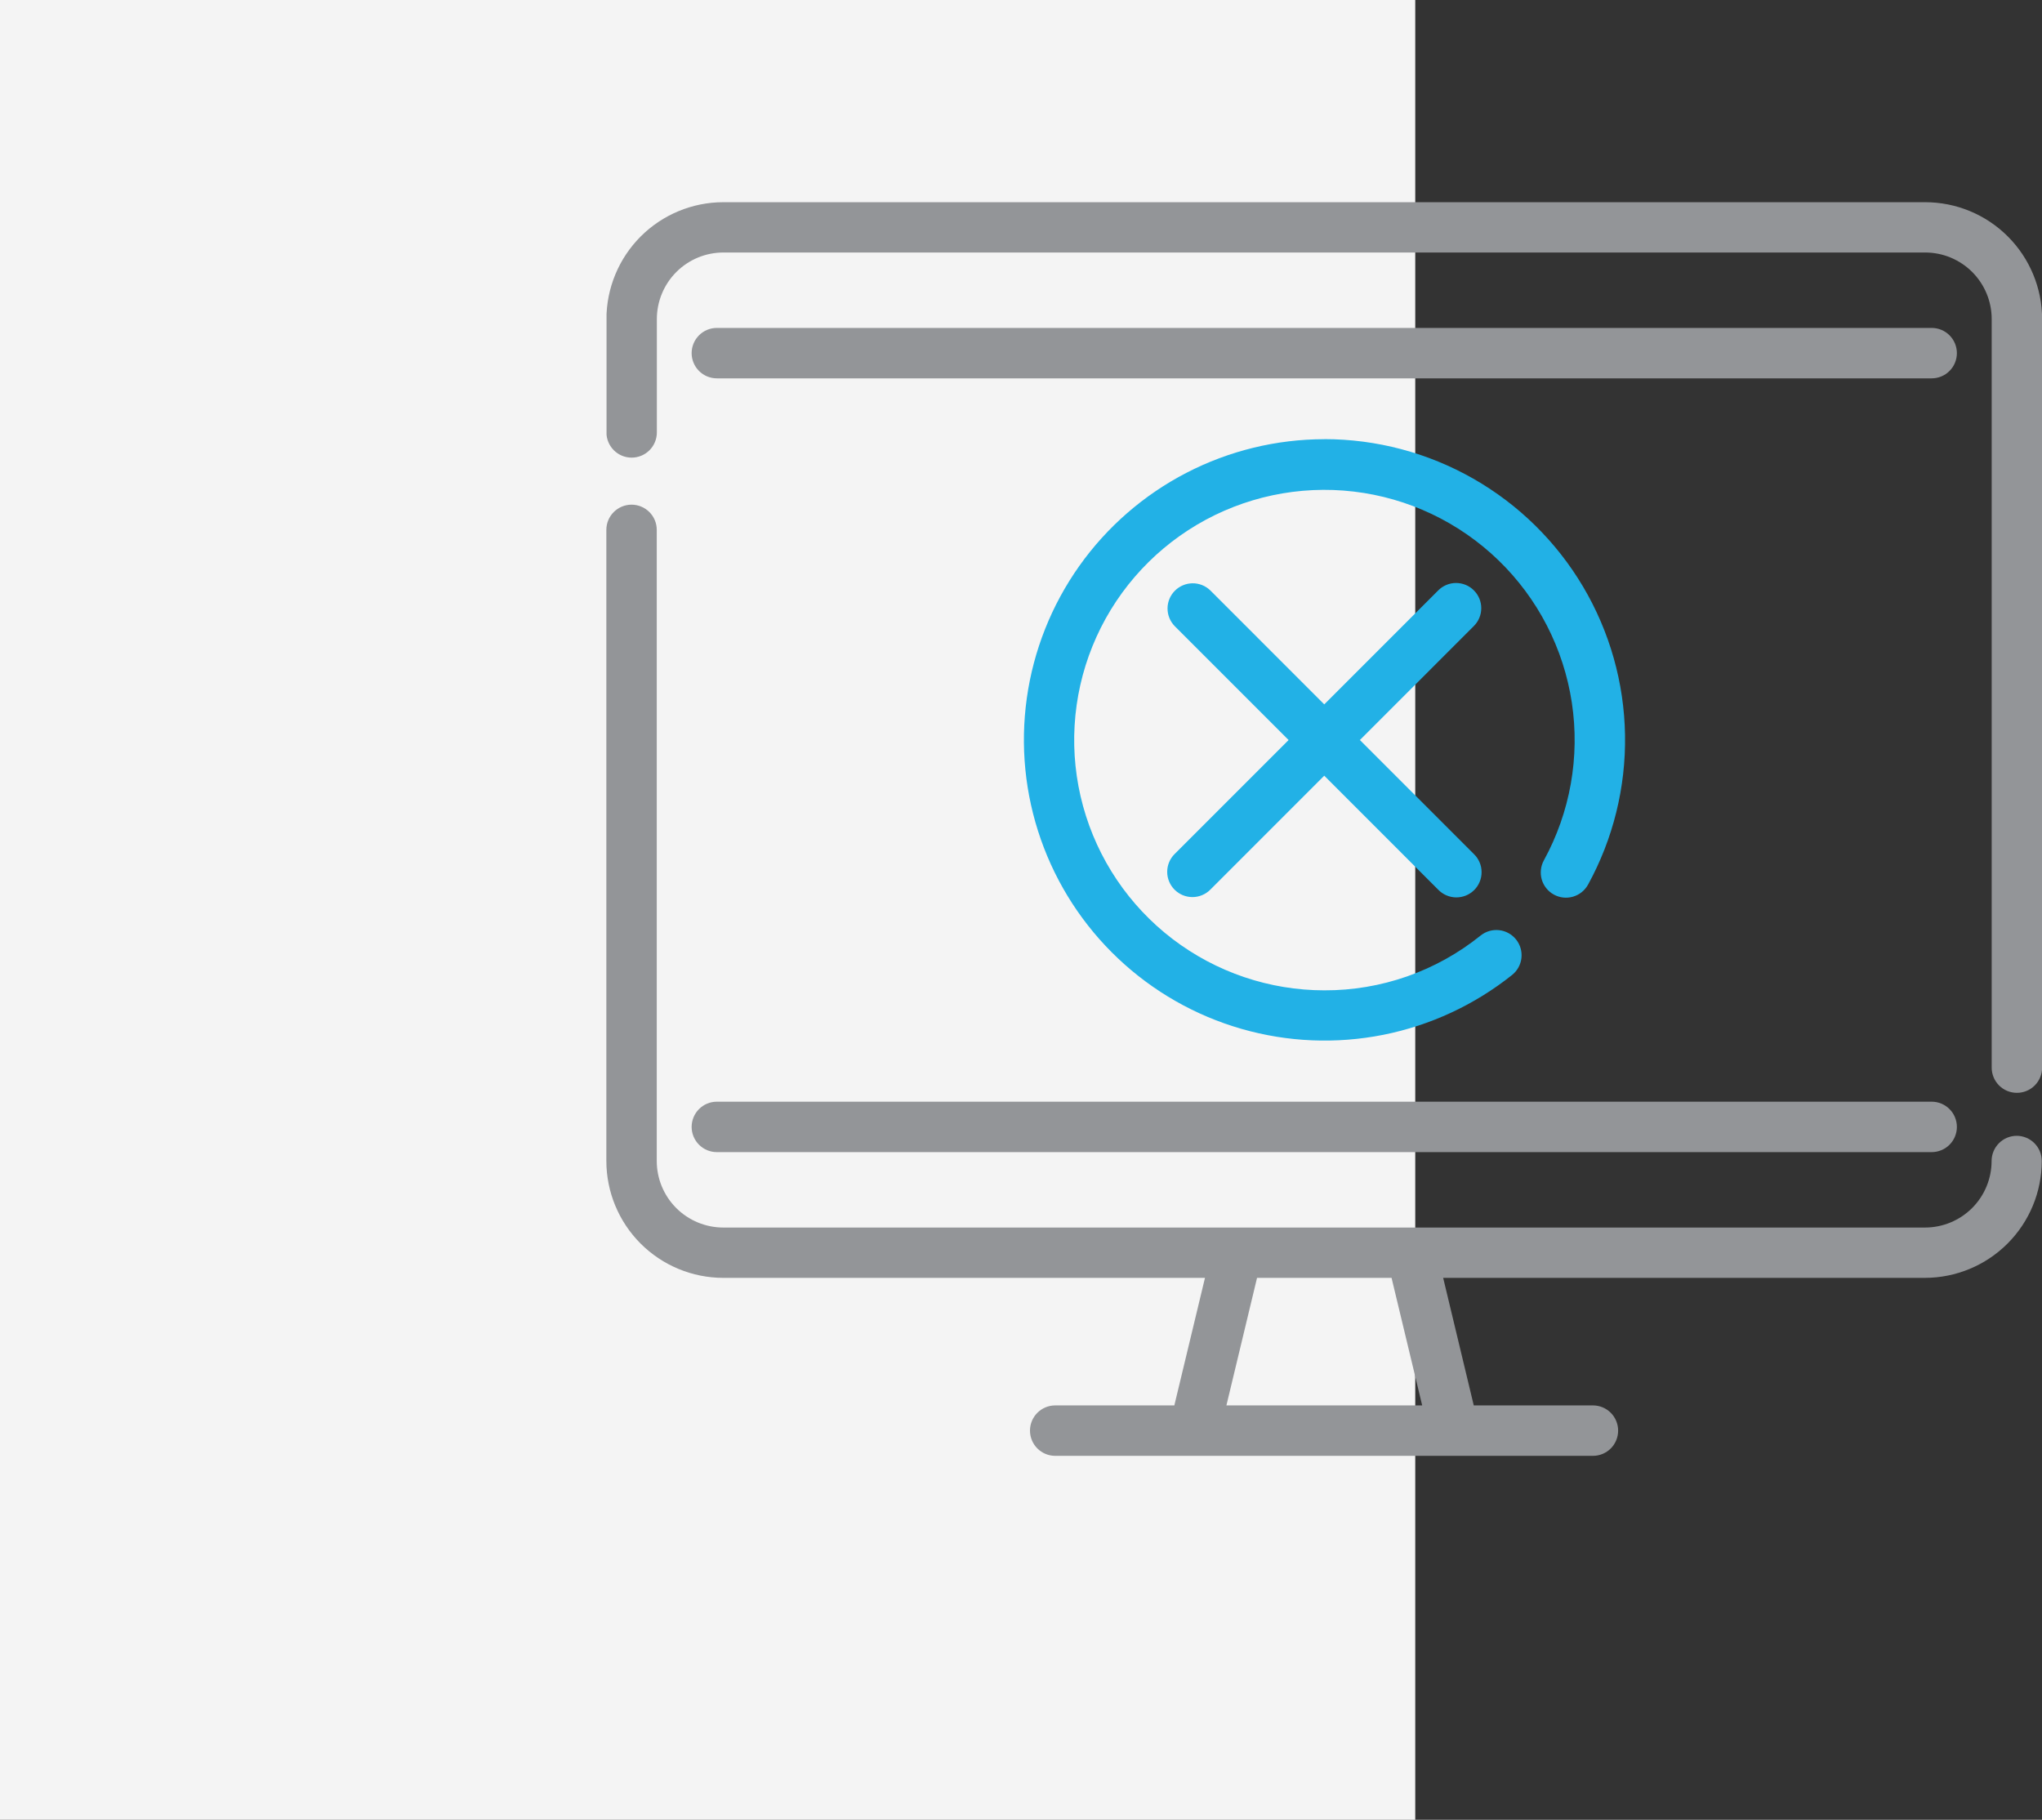
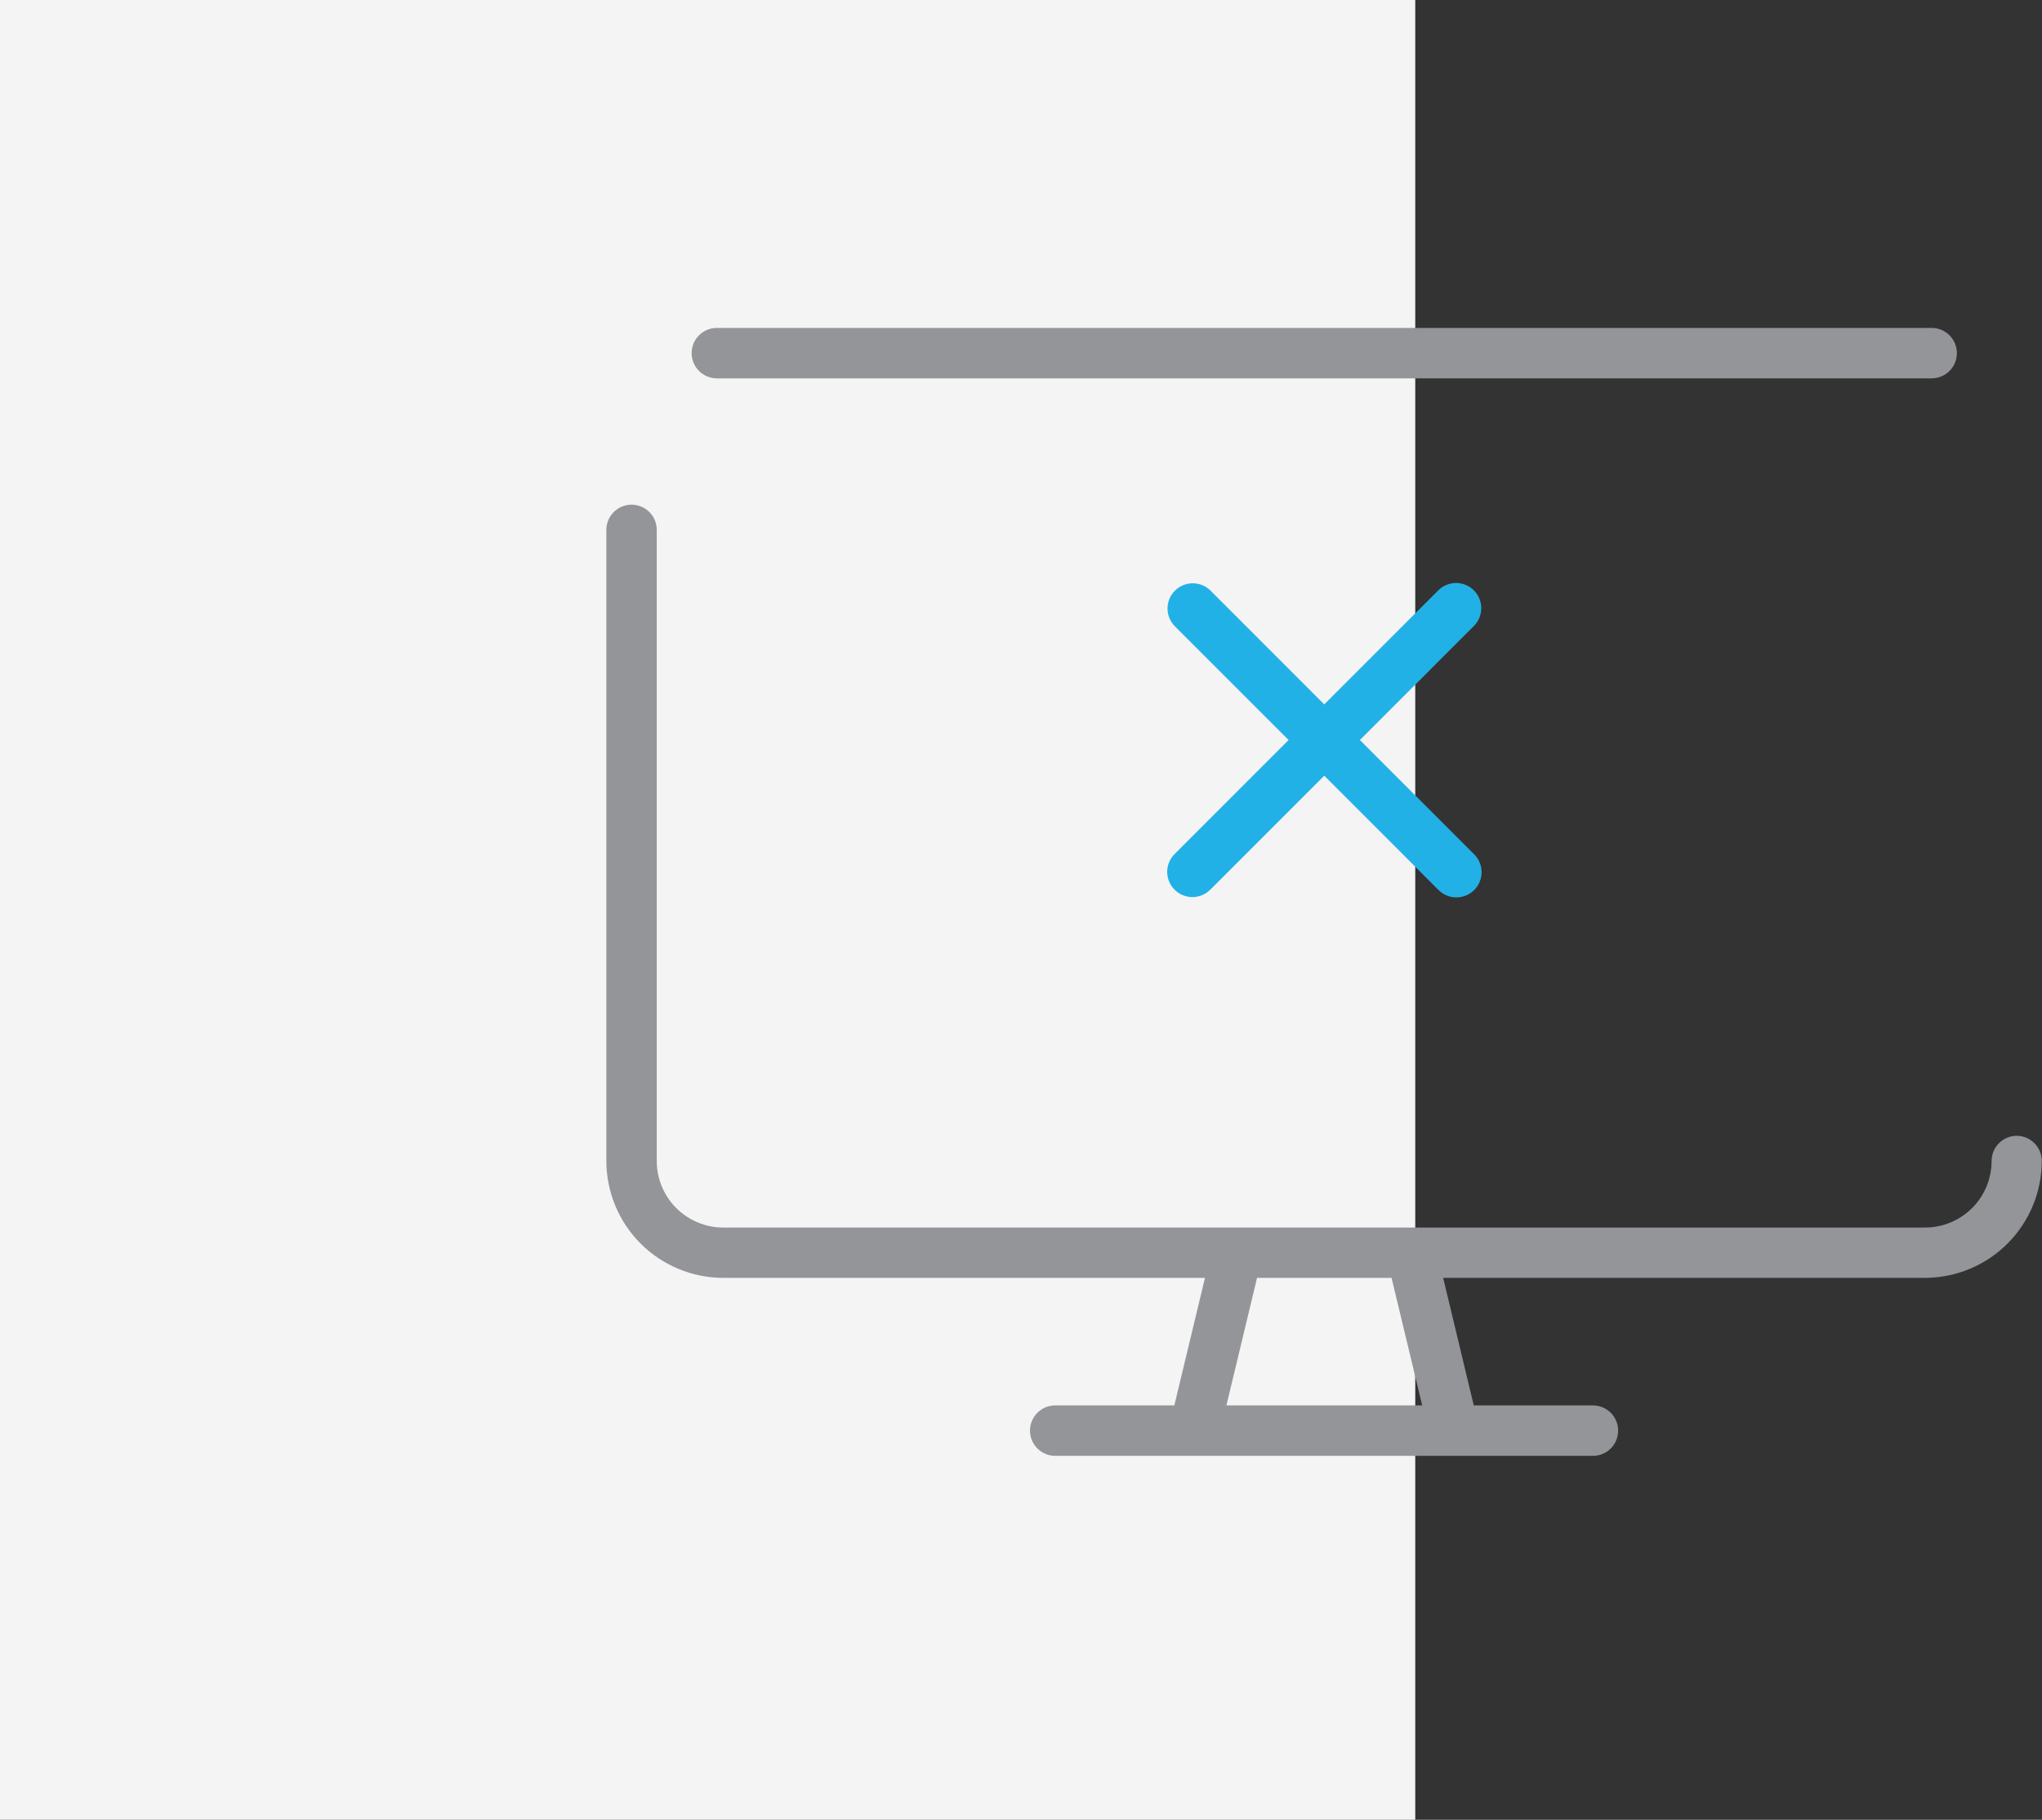
<svg xmlns="http://www.w3.org/2000/svg" width="101" height="90" viewBox="0 0 101 90" fill="none">
  <rect x="0" y="0" width="101" height="90" fill="#333333" stroke="none" />
  <rect width="70" height="90" fill="#F4F4F4" />
  <g clip-path="url(#clip0_73_1743)">
-     <path d="M95.219 10H35.776C34.244 10.002 32.774 10.611 31.69 11.694C30.607 12.778 29.997 14.247 29.995 15.779V21.386C29.995 21.717 30.127 22.034 30.361 22.268C30.595 22.502 30.911 22.633 31.242 22.633C31.573 22.633 31.89 22.502 32.124 22.268C32.358 22.034 32.489 21.717 32.489 21.386V15.779C32.489 15.347 32.574 14.919 32.74 14.52C32.905 14.12 33.148 13.758 33.453 13.452C33.759 13.146 34.122 12.904 34.521 12.738C34.921 12.573 35.349 12.488 35.781 12.488H95.22C95.653 12.488 96.081 12.573 96.48 12.738C96.879 12.904 97.242 13.146 97.548 13.452C97.853 13.758 98.096 14.12 98.261 14.52C98.427 14.919 98.512 15.347 98.512 15.779V52.801C98.512 53.132 98.643 53.449 98.877 53.683C99.111 53.917 99.428 54.048 99.759 54.048C100.09 54.048 100.407 53.917 100.641 53.683C100.874 53.449 101.006 53.132 101.006 52.801V15.779C101.004 14.246 100.393 12.776 99.308 11.692C98.223 10.609 96.753 10 95.219 10Z" fill="#939598" />
    <path d="M99.753 56.173C99.589 56.173 99.427 56.205 99.276 56.268C99.125 56.33 98.987 56.422 98.872 56.538C98.756 56.653 98.664 56.791 98.602 56.942C98.539 57.093 98.507 57.255 98.507 57.419C98.507 58.291 98.16 59.129 97.543 59.746C96.925 60.363 96.088 60.71 95.215 60.71H35.776C34.903 60.71 34.066 60.363 33.448 59.746C32.831 59.129 32.484 58.291 32.484 57.419V26.206C32.484 25.875 32.353 25.558 32.119 25.325C31.885 25.091 31.568 24.959 31.238 24.959C30.907 24.959 30.59 25.091 30.356 25.325C30.122 25.558 29.991 25.875 29.991 26.206V57.419C29.993 58.951 30.602 60.42 31.686 61.504C32.769 62.587 34.238 63.197 35.77 63.199H59.6L58.084 69.507H52.191C51.861 69.507 51.544 69.638 51.31 69.872C51.076 70.106 50.944 70.423 50.944 70.754C50.944 71.085 51.076 71.402 51.31 71.636C51.544 71.87 51.861 72.001 52.191 72.001H78.788C79.119 72.001 79.437 71.87 79.671 71.636C79.904 71.402 80.035 71.085 80.035 70.754C80.035 70.423 79.904 70.106 79.671 69.872C79.437 69.638 79.119 69.507 78.788 69.507H72.894L71.381 63.199H95.209C96.742 63.197 98.211 62.587 99.294 61.504C100.378 60.42 100.987 58.951 100.988 57.419C100.988 57.09 100.859 56.775 100.627 56.541C100.396 56.308 100.081 56.175 99.753 56.173ZM60.66 69.507L62.175 63.199H68.828L70.343 69.507H60.66Z" fill="#939598" />
-     <path d="M95.543 54.486H35.456C35.125 54.486 34.808 54.617 34.575 54.851C34.341 55.085 34.209 55.402 34.209 55.733C34.209 56.064 34.341 56.381 34.575 56.615C34.808 56.849 35.125 56.98 35.456 56.98H95.543C95.874 56.98 96.191 56.849 96.425 56.615C96.659 56.381 96.79 56.064 96.79 55.733C96.79 55.402 96.659 55.085 96.425 54.851C96.191 54.617 95.874 54.486 95.543 54.486Z" fill="#939598" />
    <path d="M95.543 16.218H35.456C35.125 16.218 34.808 16.349 34.575 16.583C34.341 16.817 34.209 17.134 34.209 17.465C34.209 17.796 34.341 18.113 34.575 18.347C34.808 18.58 35.125 18.712 35.456 18.712H95.543C95.874 18.712 96.191 18.58 96.425 18.347C96.659 18.113 96.79 17.796 96.79 17.465C96.79 17.134 96.659 16.817 96.425 16.583C96.191 16.349 95.874 16.218 95.543 16.218Z" fill="#939598" />
-     <path d="M65.5 21.721C63.125 21.724 60.786 22.295 58.677 23.387C56.569 24.479 54.752 26.059 53.379 27.997C52.007 29.935 51.118 32.173 50.788 34.525C50.458 36.876 50.695 39.272 51.481 41.513C52.267 43.754 53.577 45.774 55.304 47.404C57.03 49.035 59.122 50.228 61.404 50.884C63.686 51.541 66.093 51.641 68.421 51.178C70.75 50.714 72.934 49.699 74.791 48.218C74.919 48.116 75.025 47.989 75.104 47.846C75.183 47.703 75.234 47.545 75.252 47.382C75.27 47.219 75.256 47.054 75.211 46.897C75.165 46.739 75.09 46.593 74.988 46.465C74.885 46.337 74.759 46.23 74.616 46.151C74.472 46.071 74.314 46.021 74.151 46.003C73.989 45.985 73.824 45.999 73.666 46.044C73.509 46.089 73.362 46.166 73.234 46.268C71.044 48.032 68.313 48.989 65.5 48.979C62.788 48.977 60.151 48.084 57.995 46.438C55.84 44.792 54.285 42.483 53.569 39.867C52.854 37.251 53.017 34.472 54.035 31.958C55.053 29.444 56.869 27.334 59.203 25.952C61.537 24.571 64.261 23.994 66.955 24.311C69.649 24.628 72.164 25.822 74.113 27.707C76.063 29.593 77.338 32.067 77.745 34.749C78.151 37.43 77.665 40.171 76.362 42.55C76.283 42.693 76.234 42.851 76.216 43.014C76.198 43.176 76.212 43.341 76.257 43.498C76.303 43.655 76.379 43.802 76.482 43.929C76.584 44.057 76.71 44.163 76.854 44.242C76.997 44.321 77.155 44.371 77.317 44.389C77.48 44.407 77.645 44.393 77.802 44.347C77.959 44.301 78.106 44.225 78.234 44.123C78.361 44.02 78.468 43.894 78.547 43.751C79.789 41.485 80.419 38.935 80.376 36.352C80.334 33.769 79.619 31.241 78.303 29.018C76.987 26.794 75.114 24.952 72.87 23.672C70.625 22.392 68.086 21.719 65.502 21.718L65.5 21.721Z" fill="#22B1E6" />
    <path d="M67.262 36.599L72.9 30.96C73.016 30.844 73.108 30.707 73.17 30.556C73.233 30.404 73.265 30.243 73.265 30.079C73.266 29.915 73.233 29.753 73.171 29.602C73.108 29.451 73.016 29.314 72.9 29.198C72.785 29.082 72.647 28.99 72.496 28.927C72.345 28.865 72.183 28.833 72.02 28.832C71.856 28.832 71.694 28.865 71.543 28.927C71.392 28.99 71.254 29.081 71.139 29.197L65.499 34.836L59.861 29.197C59.626 28.97 59.311 28.845 58.984 28.848C58.658 28.851 58.345 28.982 58.114 29.212C57.882 29.444 57.751 29.756 57.748 30.083C57.745 30.41 57.87 30.724 58.097 30.96L63.736 36.599L58.097 42.238C57.863 42.471 57.731 42.789 57.731 43.12C57.731 43.45 57.863 43.768 58.097 44.002C58.331 44.235 58.648 44.367 58.979 44.367C59.31 44.367 59.627 44.235 59.861 44.002L65.499 38.363L71.137 44.002C71.252 44.121 71.39 44.216 71.542 44.281C71.694 44.347 71.858 44.381 72.024 44.383C72.189 44.384 72.354 44.352 72.507 44.29C72.66 44.227 72.799 44.134 72.917 44.017C73.034 43.9 73.127 43.761 73.189 43.607C73.252 43.454 73.283 43.289 73.281 43.124C73.28 42.958 73.246 42.794 73.18 42.642C73.115 42.49 73.019 42.352 72.9 42.238L67.262 36.599Z" fill="#22B1E6" />
  </g>
  <defs>
    <clipPath id="clip0_73_1743">
      <rect width="71" height="62" fill="white" transform="translate(30 10)" />
    </clipPath>
  </defs>
</svg>